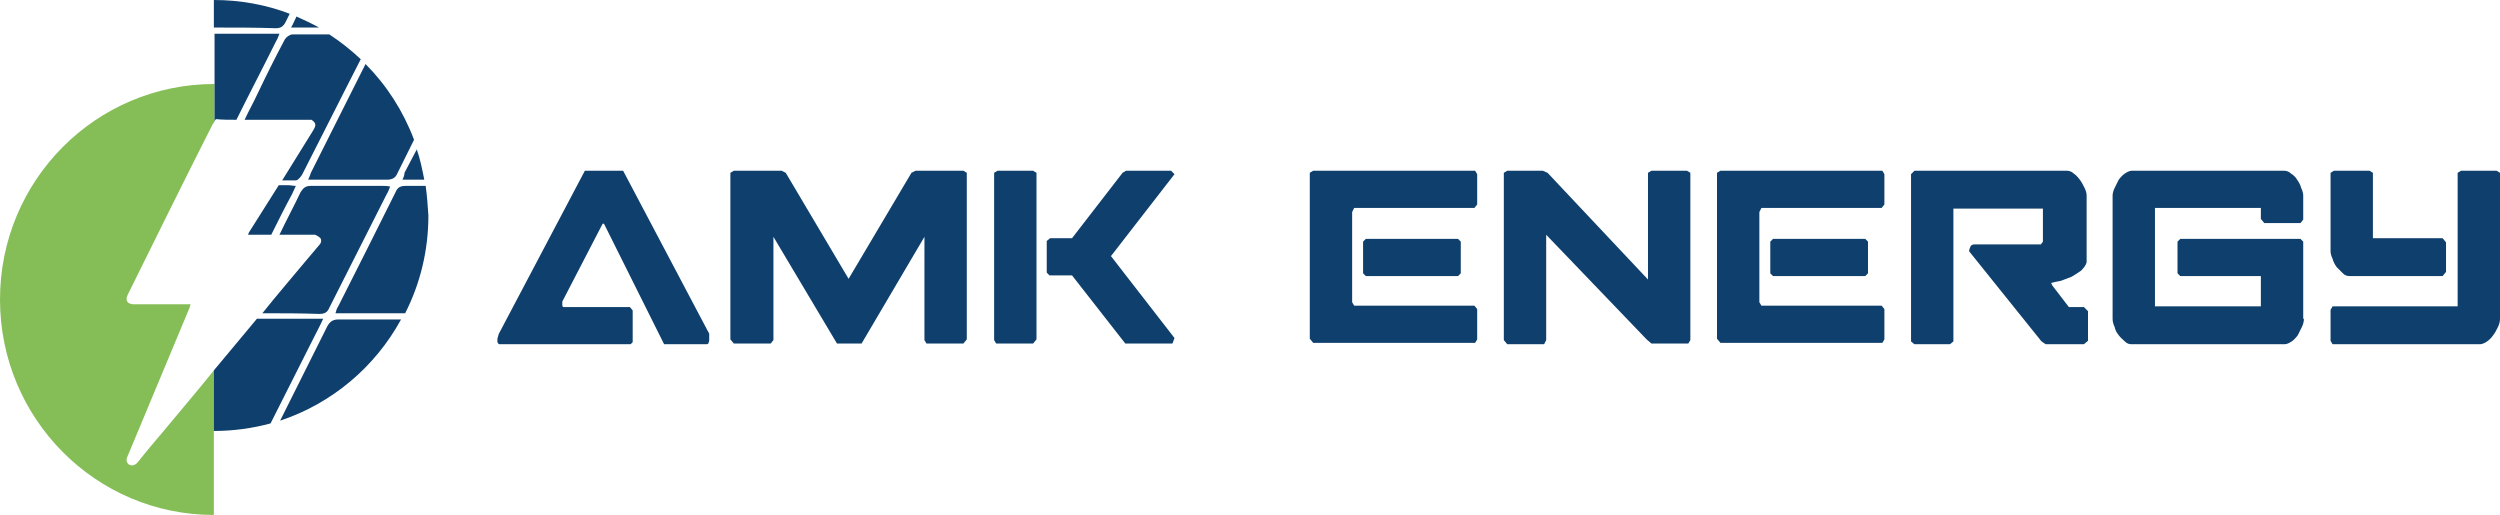
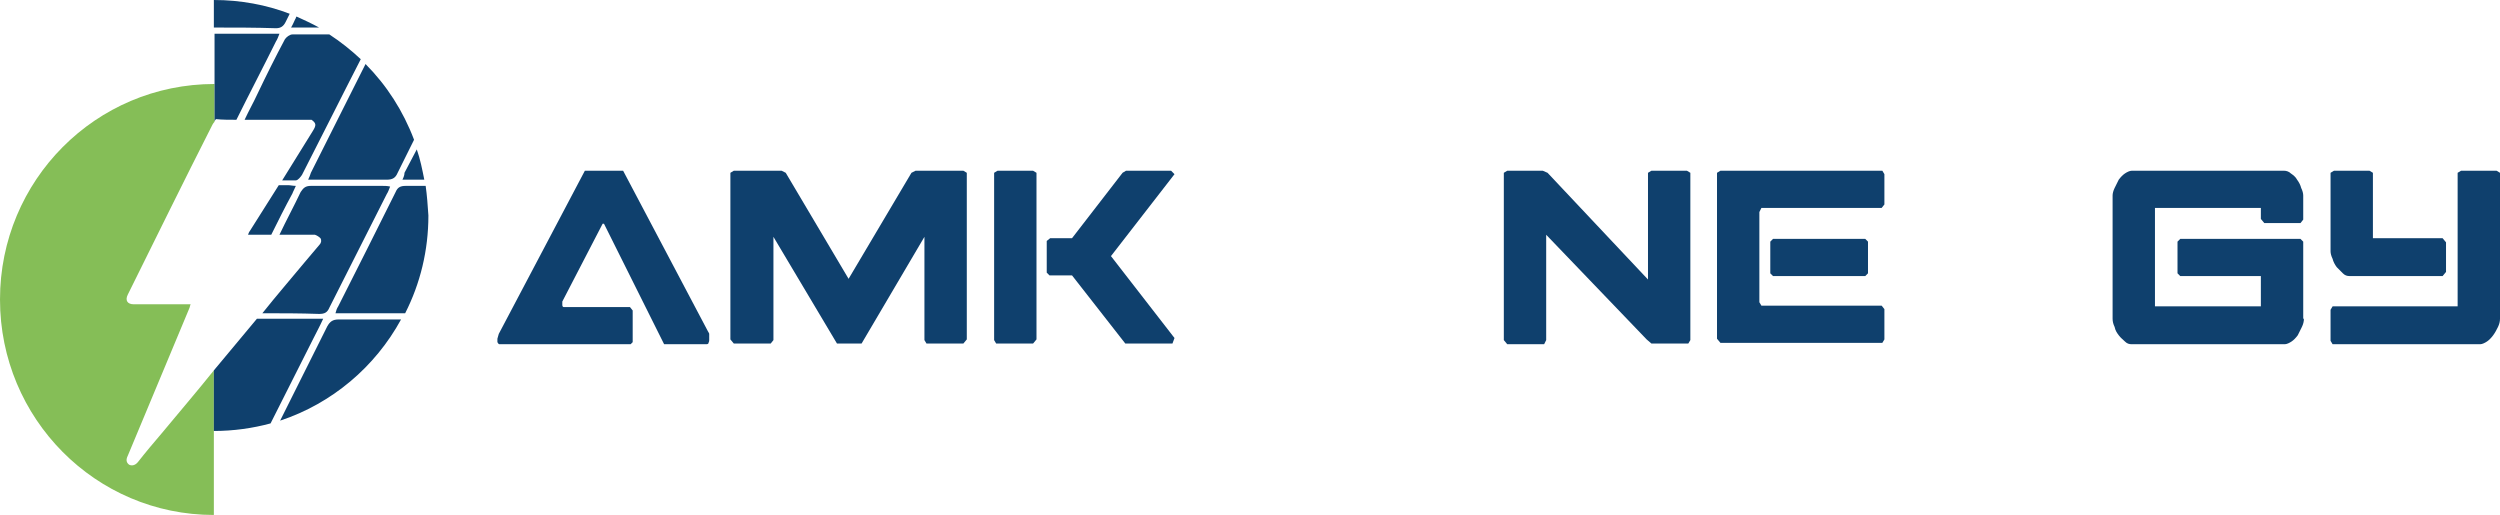
<svg xmlns="http://www.w3.org/2000/svg" width="568" height="117" viewBox="0 0 568 117" fill="none">
  <g clip-path="url(#clip0_227_185)">
    <path d="M36.79 98.386C34.928 100.576 33.065 102.766 31.357 104.956C30.736 105.738 29.96 105.895 29.339 105.582C28.718 105.112 28.563 104.487 29.029 103.548C33.686 92.443 38.343 81.181 43 70.075C43.155 69.762 43.155 69.449 43.31 69.136C43 69.136 42.689 69.136 42.534 69.136C38.498 69.136 34.462 69.136 30.426 69.136C28.873 69.136 28.408 68.198 29.029 66.947C35.393 54.12 41.758 41.138 48.278 28.312C48.433 27.999 48.588 27.842 48.743 27.686V19.083C21.733 19.083 0 40.981 0 68.042C0 95.102 21.733 117 48.588 117V97.917V84.153C44.707 89.001 40.671 93.694 36.79 98.386Z" fill="#85BE57" />
    <path d="M71.252 76.801C67.993 83.214 64.733 89.783 61.473 96.197C57.437 97.291 53.09 97.917 48.588 97.917V84.152C51.848 80.242 55.108 76.332 58.368 72.421C63.336 72.421 68.148 72.421 73.426 72.421C72.65 74.142 71.873 75.549 71.252 76.801ZM70.011 40.825C70.787 40.825 71.252 40.825 71.873 40.825C77.151 40.825 82.585 40.825 87.862 40.825C89.26 40.825 89.88 40.356 90.346 39.261C91.588 36.758 92.83 34.255 94.072 31.753C91.588 25.183 87.862 19.396 83.05 14.547C78.859 22.837 74.823 30.971 70.632 39.261C70.476 39.73 70.321 40.199 70.011 40.825ZM64.733 8.916C62.559 12.983 60.541 17.049 58.523 21.273C57.592 23.306 56.505 25.183 55.574 27.217C60.697 27.217 65.664 27.217 70.787 27.217C71.873 27.999 71.873 28.468 71.097 29.719C68.769 33.473 66.44 37.227 64.112 40.981C65.198 40.981 66.285 40.981 67.216 40.981C67.682 40.981 68.303 40.199 68.614 39.73C73.115 30.971 77.462 22.211 81.964 13.452C79.79 11.418 77.462 9.541 74.823 7.821C72.029 7.821 69.234 7.821 66.44 7.821C65.819 7.821 65.043 8.447 64.733 8.916ZM53.711 27.217C56.66 21.273 59.765 15.329 62.715 9.385C63.025 8.916 63.18 8.447 63.491 7.664C58.523 7.664 53.556 7.664 48.744 7.664V18.927V27.529C48.899 27.373 48.899 27.217 49.054 27.06C50.451 27.217 52.159 27.217 53.711 27.217ZM76.996 72.578C75.599 72.578 74.978 73.047 74.357 74.142C70.787 81.337 67.216 88.376 63.646 95.571C75.444 91.66 85.224 83.37 91.122 72.578C86.31 72.578 81.653 72.578 76.996 72.578ZM72.494 71.326C73.736 71.326 74.357 71.013 74.823 69.918C79.169 61.316 83.516 52.713 87.862 44.11C88.173 43.64 88.328 43.171 88.639 42.389C88.018 42.233 87.397 42.233 86.931 42.233C81.498 42.233 76.065 42.233 70.632 42.233C69.39 42.233 68.924 42.702 68.303 43.64C66.751 46.925 65.043 50.053 63.491 53.338C65.975 53.338 68.303 53.338 70.787 53.338C71.097 53.338 71.408 53.338 71.563 53.338C72.029 53.495 72.494 53.807 72.805 54.12C73.115 54.59 72.96 55.215 72.65 55.528C71.408 56.936 70.321 58.344 69.079 59.751C65.975 63.505 62.715 67.259 59.61 71.17C63.801 71.17 68.148 71.17 72.494 71.326ZM67.372 3.754C67.216 3.91 67.216 4.223 67.061 4.38C66.751 5.005 66.596 5.475 66.13 6.257C68.303 6.257 70.321 6.257 72.494 6.257C70.787 5.318 69.079 4.536 67.372 3.754ZM91.433 40.825C92.209 40.825 92.83 40.825 93.296 40.825C94.382 40.825 95.469 40.825 96.4 40.825C95.935 38.479 95.469 36.132 94.693 33.943C93.761 35.663 92.83 37.54 91.899 39.261C91.899 39.73 91.743 40.199 91.433 40.825ZM67.216 42.233C66.596 42.233 65.975 42.076 65.509 42.076C64.733 42.076 63.956 42.076 63.336 42.076C61.162 45.517 58.989 48.959 56.816 52.4C56.66 52.556 56.505 52.869 56.35 53.338C56.816 53.338 56.971 53.338 57.282 53.338C58.679 53.338 60.231 53.338 61.628 53.338C63.18 50.21 64.733 47.081 66.44 43.953C66.596 43.484 66.906 43.015 67.216 42.233ZM62.715 6.413C63.801 6.413 64.422 5.944 64.888 5.005C65.198 4.38 65.509 3.754 65.819 3.128C60.541 1.095 54.642 0 48.588 0V6.257C53.401 6.257 58.058 6.257 62.715 6.413ZM96.711 42.233C95.159 42.233 93.761 42.233 92.209 42.233C90.967 42.233 90.346 42.545 89.88 43.64C85.534 52.4 81.188 61.003 76.841 69.606C76.53 70.075 76.375 70.544 76.22 71.17C81.653 71.17 86.931 71.17 92.054 71.17C95.469 64.444 97.332 56.936 97.332 48.959C97.177 46.612 97.021 44.422 96.711 42.233Z" fill="#0F406D" />
    <path d="M113.01 76.957L113.321 75.862L132.88 38.791H141.573L160.822 75.236C160.977 75.549 161.133 75.706 161.133 75.862C161.133 76.018 161.133 76.175 161.133 76.487V77.27C161.133 77.426 161.133 77.582 160.977 77.895C160.977 78.052 160.822 78.208 160.512 78.208H150.887L137.227 50.835H136.916L127.757 68.51V69.292C127.757 69.605 127.913 69.762 128.068 69.762H143.126L143.747 70.544V77.739L143.281 78.208H113.476C113.321 78.208 113.165 78.052 113.01 77.739C113.01 77.426 113.01 77.113 113.01 76.957Z" fill="#0F406D" />
    <path d="M195.75 78.052H190.161L175.725 53.807V77.27L175.104 78.052H166.721L165.945 77.113V39.26L166.721 38.791H177.587L178.519 39.26L192.8 63.349L207.082 39.26L208.013 38.791H218.88L219.656 39.26V77.113L218.88 78.052H210.497L210.031 77.27V53.807L195.75 78.052Z" fill="#0F406D" />
    <path d="M235.49 39.26V77.113L234.714 78.052H226.331L225.865 77.27V39.26L226.641 38.791H234.714L235.49 39.26ZM238.594 54.12H243.562L255.049 39.26L255.825 38.791H266.071L266.847 39.573L252.41 58.187L266.847 76.8L266.381 78.052H255.67L243.562 62.566H238.439L237.818 61.941V54.746L238.594 54.12Z" fill="#0F406D" />
-     <path d="M297.583 39.26L298.359 38.791H335.15L335.615 39.573V46.456L334.994 47.237H307.673L307.207 48.176V68.667L307.673 69.449H334.994L335.615 70.231V77.113L335.15 77.895H298.359L297.583 76.957V39.26ZM331.89 54.902V62.097L331.269 62.723H310.312L309.691 62.097V54.902L310.312 54.276H331.269L331.89 54.902Z" fill="#0F406D" />
    <path d="M351.294 53.338V77.27L350.828 78.208H342.446L341.669 77.27V39.26L342.446 38.791H350.518L351.604 39.26L374.424 63.505V39.26L375.2 38.791H383.272L384.048 39.26V77.27L383.583 78.052H375.2L374.113 77.113L351.294 53.338Z" fill="#0F406D" />
    <path d="M390.103 39.26L390.879 38.791H427.669L428.135 39.573V46.456L427.514 47.237H400.193L399.727 48.176V68.667L400.193 69.449H427.514L428.135 70.231V77.113L427.669 77.895H390.879L390.103 76.957V39.26ZM424.409 54.902V62.097L423.788 62.723H402.832L402.211 62.097V54.902L402.832 54.276H423.788L424.409 54.902Z" fill="#0F406D" />
-     <path d="M473.463 78.208H464.77C464.77 78.208 464.615 78.052 464.304 77.895C463.994 77.739 463.994 77.582 463.839 77.582L447.384 57.092C447.384 56.779 447.539 56.31 447.694 55.997C447.849 55.684 448.16 55.528 448.626 55.528H463.683L464.149 54.902V47.394H443.813V77.582L443.037 78.208H434.965L434.189 77.582V39.573L434.965 38.791H469.582C470.048 38.791 470.669 38.947 471.135 39.417C471.6 39.73 472.066 40.199 472.532 40.824C472.997 41.45 473.308 42.076 473.618 42.701C473.929 43.327 474.084 43.953 474.084 44.422V59.594C473.929 60.22 473.463 60.846 472.842 61.471C472.221 61.941 471.445 62.41 470.669 62.879C469.893 63.192 468.961 63.505 468.185 63.818C467.254 63.974 466.633 64.131 466.012 64.287L466.322 64.913L470.048 69.762H473.463L474.394 70.7V77.426L473.463 78.208Z" fill="#0F406D" />
    <path d="M523.448 72.421C523.448 73.046 523.293 73.672 522.982 74.298C522.672 74.923 522.361 75.549 522.051 76.175C521.585 76.8 521.119 77.27 520.654 77.582C520.188 77.895 519.567 78.208 519.101 78.208H484.329C483.708 78.208 483.242 78.052 482.777 77.582C482.311 77.113 481.845 76.8 481.38 76.175C480.914 75.549 480.603 75.08 480.448 74.298C480.138 73.672 479.982 73.046 479.982 72.421V44.422C479.982 43.953 480.138 43.327 480.448 42.701C480.759 42.076 481.069 41.45 481.38 40.824C481.845 40.199 482.311 39.73 482.777 39.417C483.242 39.104 483.863 38.791 484.329 38.791H518.946C519.412 38.791 520.033 38.947 520.498 39.417C520.964 39.73 521.585 40.199 521.896 40.824C522.361 41.45 522.672 42.076 522.827 42.701C523.137 43.327 523.293 43.953 523.293 44.422V49.897L522.672 50.679H514.444L513.668 49.74V47.237H489.607V69.605H513.668V62.723H495.351L494.73 62.097V54.902L495.351 54.276H522.672L523.293 54.902V72.421H523.448Z" fill="#0F406D" />
    <path d="M529.968 78.208L529.502 77.426V70.387L529.968 69.605H558.375V39.26L559.152 38.791H567.224L568 39.26V72.421C568 73.046 567.845 73.672 567.534 74.298C567.224 74.923 566.913 75.549 566.448 76.175C565.982 76.8 565.516 77.27 565.05 77.582C564.585 77.895 563.964 78.208 563.498 78.208H529.968ZM554.96 62.723H533.848C533.228 62.723 532.762 62.566 532.296 62.097C531.83 61.628 531.365 61.159 530.899 60.689C530.433 60.064 530.123 59.438 529.968 58.812C529.657 58.187 529.502 57.561 529.502 57.092V39.26L530.278 38.791H538.35L539.126 39.26V54.12H554.96L555.736 55.058V61.784L554.96 62.723Z" fill="#0F406D" />
  </g>
  <defs>
    <clipPath id="clip0_227_185">
      <rect width="568" height="117" fill="white" />
    </clipPath>
  </defs>
</svg>